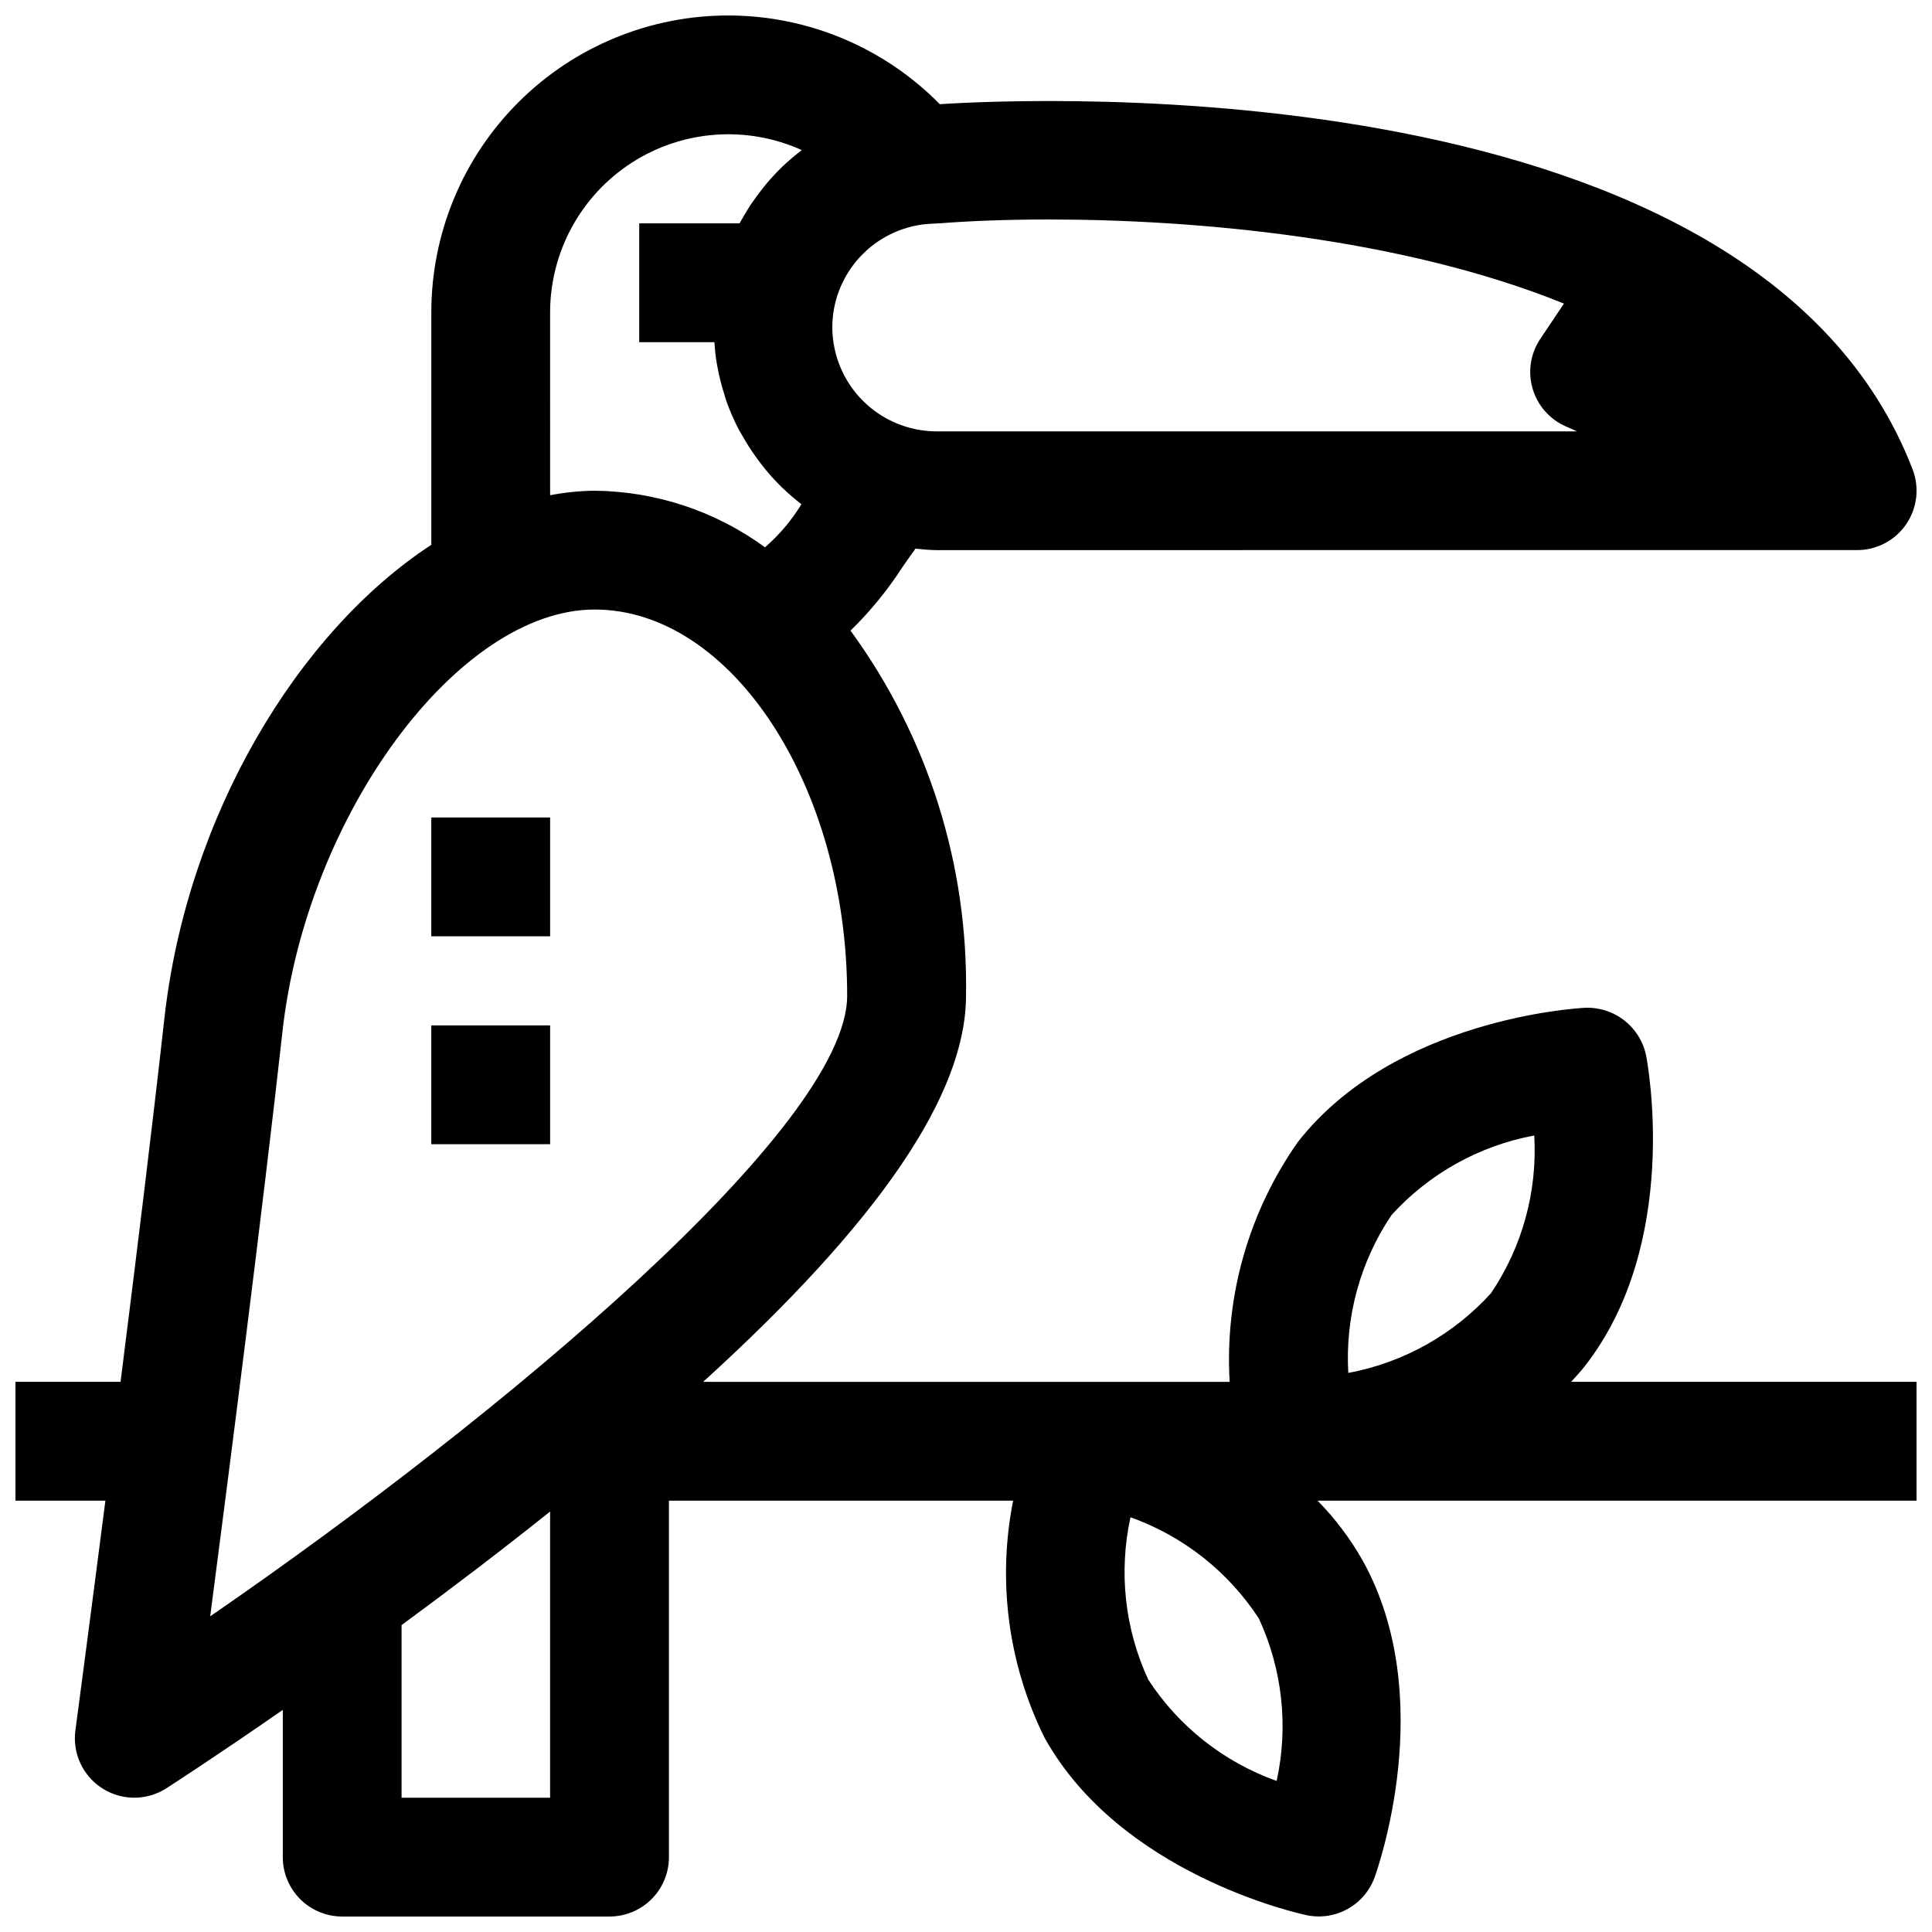
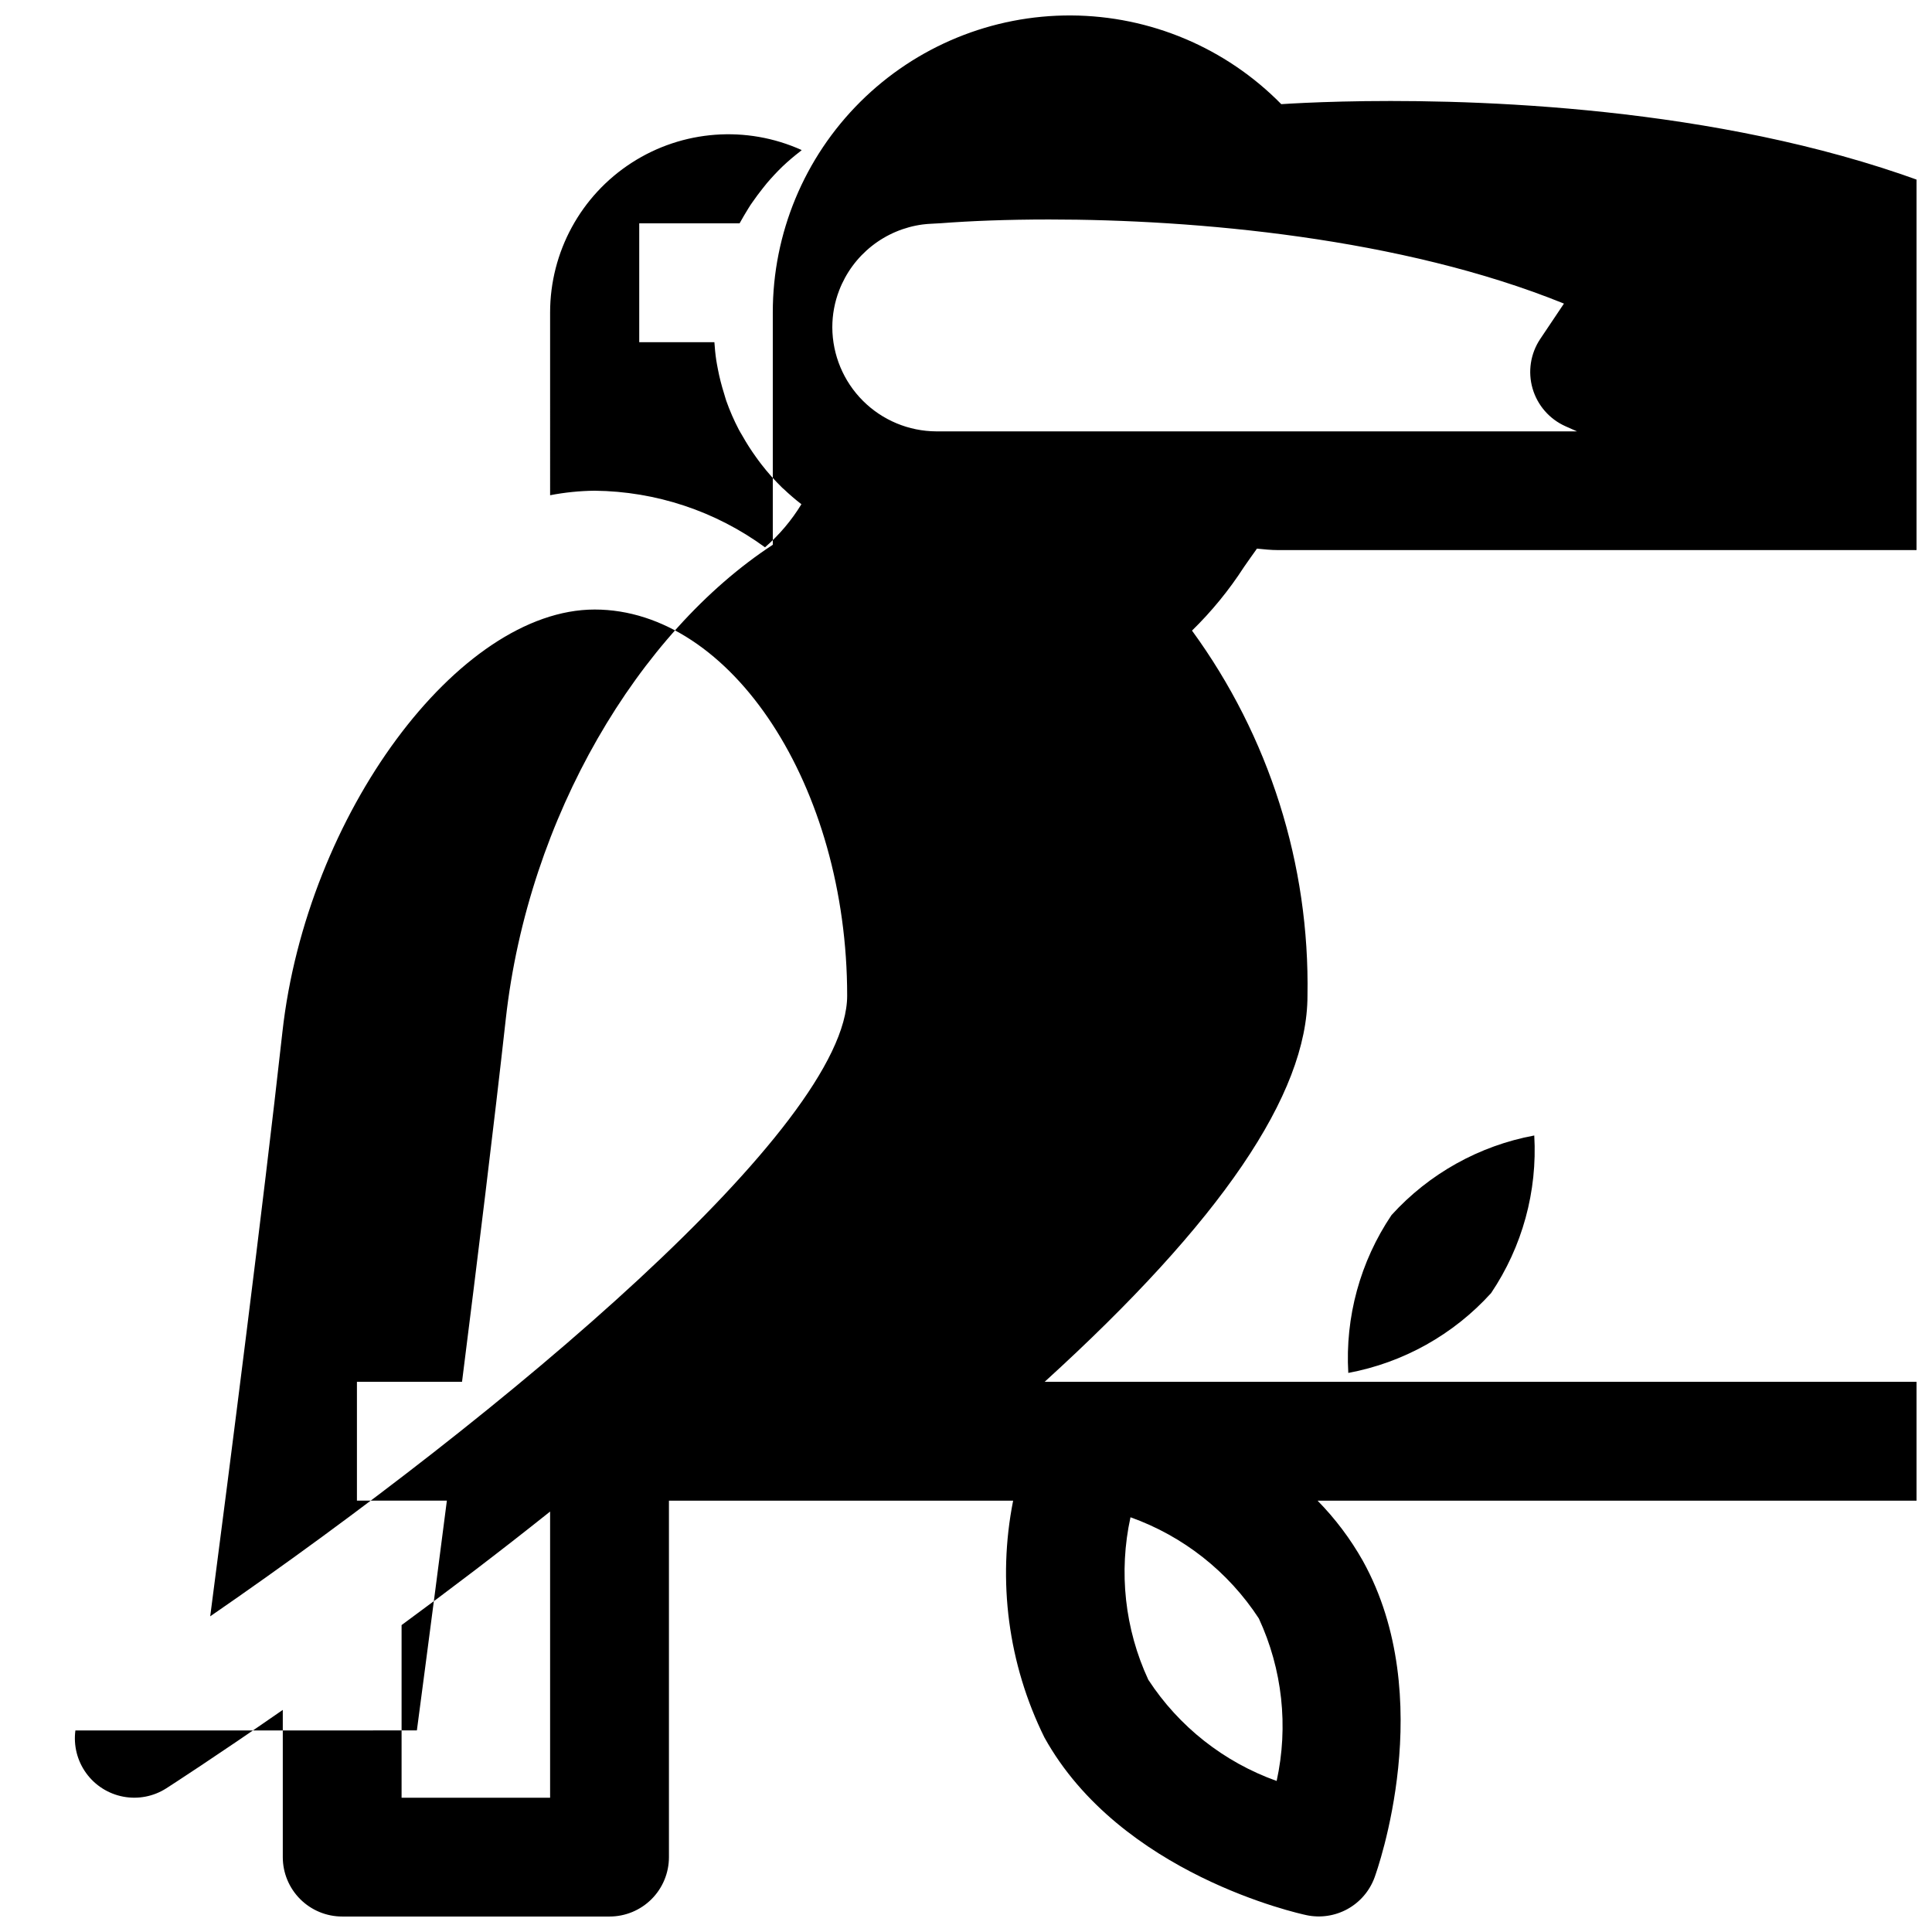
<svg xmlns="http://www.w3.org/2000/svg" width="800px" height="800px" version="1.1" viewBox="144 144 512 512">
  <defs>
    <clipPath id="a">
      <path d="m148.09 148.09h503.81v503.81h-503.81z" />
    </clipPath>
  </defs>
-   <path d="m258.3 360.64h31.488v31.488h-31.488z" />
-   <path d="m258.3 415.74h31.488v31.488h-31.488z" />
  <g clip-path="url(#a)">
-     <path d="m163.98 602.59c-0.531 3.992 0.488 8.035 2.848 11.297 2.359 3.266 5.879 5.5 9.836 6.246 3.953 0.75 8.047-0.047 11.434-2.227 1.008-0.645 13.047-8.414 30.844-20.766v39.016c0 4.176 1.66 8.18 4.613 11.133 2.953 2.953 6.957 4.609 11.133 4.609h70.848c4.176 0 8.18-1.656 11.133-4.609s4.609-6.957 4.609-11.133v-94.465h91.215c-4.223 21.254-1.312 43.309 8.281 62.738 20.105 36.289 67.457 46.688 69.461 47.105v0.004c3.707 0.781 7.574 0.203 10.887-1.633 3.316-1.836 5.856-4.809 7.156-8.367 0.699-1.93 17.012-47.578-3.094-83.875-3.285-5.828-7.324-11.199-12.012-15.973h158.73v-31.488h-91.535c1.211-1.324 2.434-2.629 3.559-4.07 25.594-32.652 16.719-80.293 16.328-82.324-0.75-3.707-2.793-7.027-5.769-9.359-2.977-2.336-6.688-3.531-10.465-3.371-2.047 0.102-50.453 2.875-76.043 35.527-13.055 18.543-19.438 40.965-18.105 63.605h-139.53c46.75-42.516 69.66-76.227 69.66-102.34 0.613-34.723-10.129-68.695-30.602-96.746 5.199-5.078 9.812-10.719 13.754-16.824 1.18-1.715 2.363-3.363 3.457-4.902 1.844 0.18 3.684 0.387 5.512 0.387l244.04-0.004c5.188 0 10.043-2.555 12.98-6.828 2.938-4.277 3.578-9.727 1.715-14.566-41.32-107.41-234.28-98.297-257.8-96.777-14.684-14.938-34.719-23.395-55.664-23.508-20.945-0.113-41.07 8.133-55.914 22.906-14.848 14.777-23.188 34.859-23.176 55.805v61.566c-35.484 23.215-64.785 71.984-70.754 125.62-3.102 27.945-7.469 63.504-11.602 96.203h-27.852v31.488h23.836c-4.438 34.504-7.879 60.348-7.949 60.898zm318.35 13.383c-13.965-4.984-25.914-14.402-34.016-26.82-6.238-13.453-7.894-28.578-4.723-43.062 13.965 4.984 25.914 14.406 34.016 26.82 6.238 13.457 7.894 28.59 4.715 43.078zm30.434-149.96v-0.004c9.965-10.977 23.254-18.387 37.832-21.094 0.855 14.801-3.164 29.477-11.445 41.773-9.961 11-23.254 18.43-37.84 21.152-0.863-14.812 3.156-29.504 11.445-41.816zm-262.34 154.4v-45.75c12.445-9.141 25.828-19.285 39.359-30.086v75.836zm308.04-395.96-6.297 9.391c-2.574 3.863-3.312 8.66-2.019 13.117 1.293 4.457 4.484 8.117 8.727 10.004l3.055 1.355-169.81-0.004c-7.297-0.035-14.281-2.949-19.441-8.105-5.16-5.16-8.074-12.148-8.109-19.445-0.004-3.356 0.613-6.684 1.82-9.816 1.777-4.629 4.769-8.691 8.66-11.766 3.891-3.07 8.535-5.039 13.449-5.695 1.574-0.211 3.203-0.211 4.824-0.332 7.824-0.605 17.594-0.992 28.688-0.992 38.73-0.004 93.387 4.82 136.45 22.289zm-268.68 2.359c0-16.039 8.141-30.98 21.617-39.68 13.473-8.699 30.441-9.965 45.059-3.363-0.164 0.125-0.309 0.277-0.473 0.41-1.602 1.23-3.141 2.547-4.609 3.934l-0.086 0.086c-1.434 1.379-2.777 2.844-4.07 4.352-0.402 0.473-0.789 0.969-1.164 1.457-0.902 1.133-1.766 2.297-2.59 3.488-0.379 0.551-0.789 1.102-1.109 1.668-0.836 1.309-1.574 2.652-2.363 4.023l-26.594 0.004v31.488h19.918c0.109 1.574 0.25 3.148 0.488 4.723 0.117 0.789 0.277 1.574 0.426 2.363l-0.004-0.004c0.434 2.246 0.996 4.461 1.688 6.637 0.188 0.59 0.332 1.195 0.535 1.777v0.004c0.93 2.629 2.043 5.191 3.336 7.664 0.309 0.582 0.652 1.133 0.984 1.699v0.004c1.09 1.934 2.289 3.805 3.59 5.606 0.465 0.637 0.914 1.273 1.402 1.898v-0.004c1.707 2.211 3.566 4.297 5.562 6.242 0.117 0.109 0.25 0.203 0.371 0.316 1.492 1.422 3.055 2.766 4.684 4.023-2.609 4.277-5.863 8.129-9.648 11.414-13.113-9.586-28.898-14.828-45.141-14.996-3.965 0.043-7.914 0.445-11.809 1.195zm-70.941 190.67c6.391-57.543 46.609-111.95 82.75-111.95 36.266 0 66.914 46.863 66.914 102.34 0 34.637-91.008 110.89-168.8 164.47 5.281-40.531 13.957-108.21 19.137-154.86z" />
+     <path d="m163.98 602.59c-0.531 3.992 0.488 8.035 2.848 11.297 2.359 3.266 5.879 5.5 9.836 6.246 3.953 0.75 8.047-0.047 11.434-2.227 1.008-0.645 13.047-8.414 30.844-20.766v39.016c0 4.176 1.66 8.18 4.613 11.133 2.953 2.953 6.957 4.609 11.133 4.609h70.848c4.176 0 8.18-1.656 11.133-4.609s4.609-6.957 4.609-11.133v-94.465h91.215c-4.223 21.254-1.312 43.309 8.281 62.738 20.105 36.289 67.457 46.688 69.461 47.105v0.004c3.707 0.781 7.574 0.203 10.887-1.633 3.316-1.836 5.856-4.809 7.156-8.367 0.699-1.93 17.012-47.578-3.094-83.875-3.285-5.828-7.324-11.199-12.012-15.973h158.73v-31.488h-91.535h-139.53c46.75-42.516 69.66-76.227 69.66-102.34 0.613-34.723-10.129-68.695-30.602-96.746 5.199-5.078 9.812-10.719 13.754-16.824 1.18-1.715 2.363-3.363 3.457-4.902 1.844 0.18 3.684 0.387 5.512 0.387l244.04-0.004c5.188 0 10.043-2.555 12.98-6.828 2.938-4.277 3.578-9.727 1.715-14.566-41.32-107.41-234.28-98.297-257.8-96.777-14.684-14.938-34.719-23.395-55.664-23.508-20.945-0.113-41.07 8.133-55.914 22.906-14.848 14.777-23.188 34.859-23.176 55.805v61.566c-35.484 23.215-64.785 71.984-70.754 125.62-3.102 27.945-7.469 63.504-11.602 96.203h-27.852v31.488h23.836c-4.438 34.504-7.879 60.348-7.949 60.898zm318.35 13.383c-13.965-4.984-25.914-14.402-34.016-26.82-6.238-13.453-7.894-28.578-4.723-43.062 13.965 4.984 25.914 14.406 34.016 26.82 6.238 13.457 7.894 28.59 4.715 43.078zm30.434-149.96v-0.004c9.965-10.977 23.254-18.387 37.832-21.094 0.855 14.801-3.164 29.477-11.445 41.773-9.961 11-23.254 18.43-37.84 21.152-0.863-14.812 3.156-29.504 11.445-41.816zm-262.34 154.4v-45.75c12.445-9.141 25.828-19.285 39.359-30.086v75.836zm308.04-395.96-6.297 9.391c-2.574 3.863-3.312 8.66-2.019 13.117 1.293 4.457 4.484 8.117 8.727 10.004l3.055 1.355-169.81-0.004c-7.297-0.035-14.281-2.949-19.441-8.105-5.16-5.16-8.074-12.148-8.109-19.445-0.004-3.356 0.613-6.684 1.82-9.816 1.777-4.629 4.769-8.691 8.66-11.766 3.891-3.07 8.535-5.039 13.449-5.695 1.574-0.211 3.203-0.211 4.824-0.332 7.824-0.605 17.594-0.992 28.688-0.992 38.73-0.004 93.387 4.82 136.45 22.289zm-268.68 2.359c0-16.039 8.141-30.98 21.617-39.68 13.473-8.699 30.441-9.965 45.059-3.363-0.164 0.125-0.309 0.277-0.473 0.41-1.602 1.23-3.141 2.547-4.609 3.934l-0.086 0.086c-1.434 1.379-2.777 2.844-4.07 4.352-0.402 0.473-0.789 0.969-1.164 1.457-0.902 1.133-1.766 2.297-2.59 3.488-0.379 0.551-0.789 1.102-1.109 1.668-0.836 1.309-1.574 2.652-2.363 4.023l-26.594 0.004v31.488h19.918c0.109 1.574 0.25 3.148 0.488 4.723 0.117 0.789 0.277 1.574 0.426 2.363l-0.004-0.004c0.434 2.246 0.996 4.461 1.688 6.637 0.188 0.59 0.332 1.195 0.535 1.777v0.004c0.93 2.629 2.043 5.191 3.336 7.664 0.309 0.582 0.652 1.133 0.984 1.699v0.004c1.09 1.934 2.289 3.805 3.59 5.606 0.465 0.637 0.914 1.273 1.402 1.898v-0.004c1.707 2.211 3.566 4.297 5.562 6.242 0.117 0.109 0.25 0.203 0.371 0.316 1.492 1.422 3.055 2.766 4.684 4.023-2.609 4.277-5.863 8.129-9.648 11.414-13.113-9.586-28.898-14.828-45.141-14.996-3.965 0.043-7.914 0.445-11.809 1.195zm-70.941 190.67c6.391-57.543 46.609-111.95 82.75-111.95 36.266 0 66.914 46.863 66.914 102.34 0 34.637-91.008 110.89-168.8 164.47 5.281-40.531 13.957-108.21 19.137-154.86z" />
  </g>
</svg>